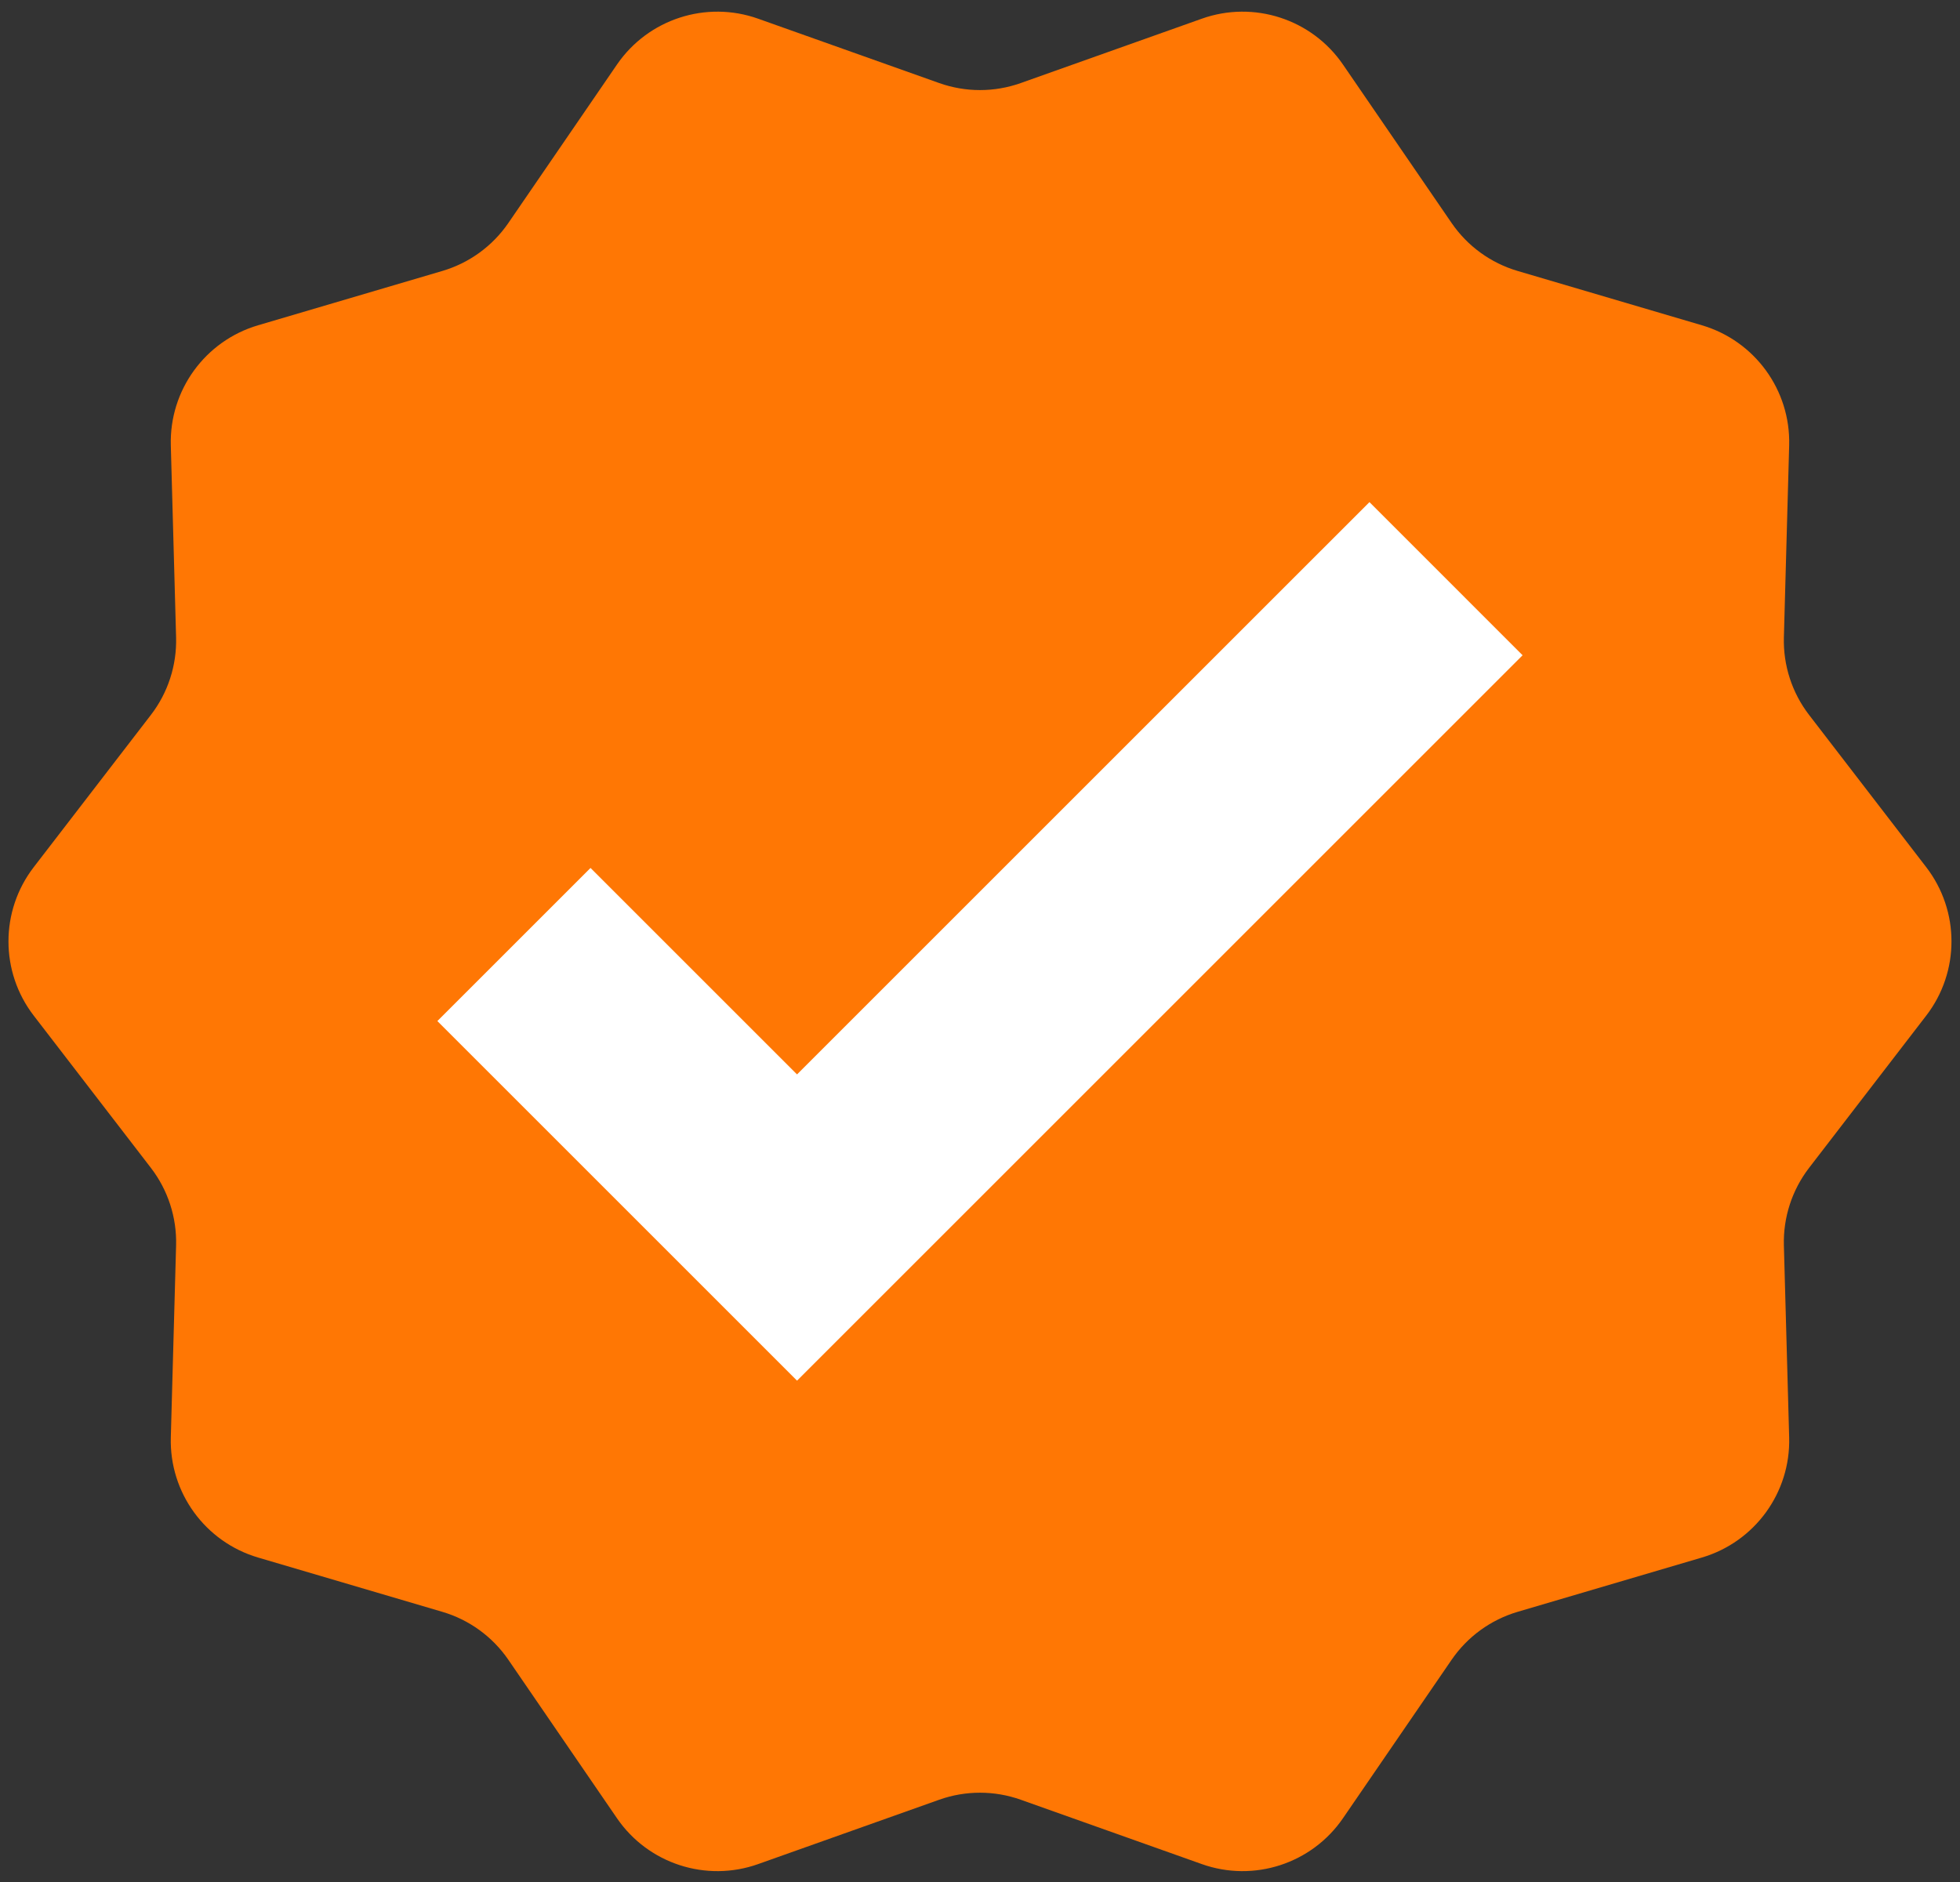
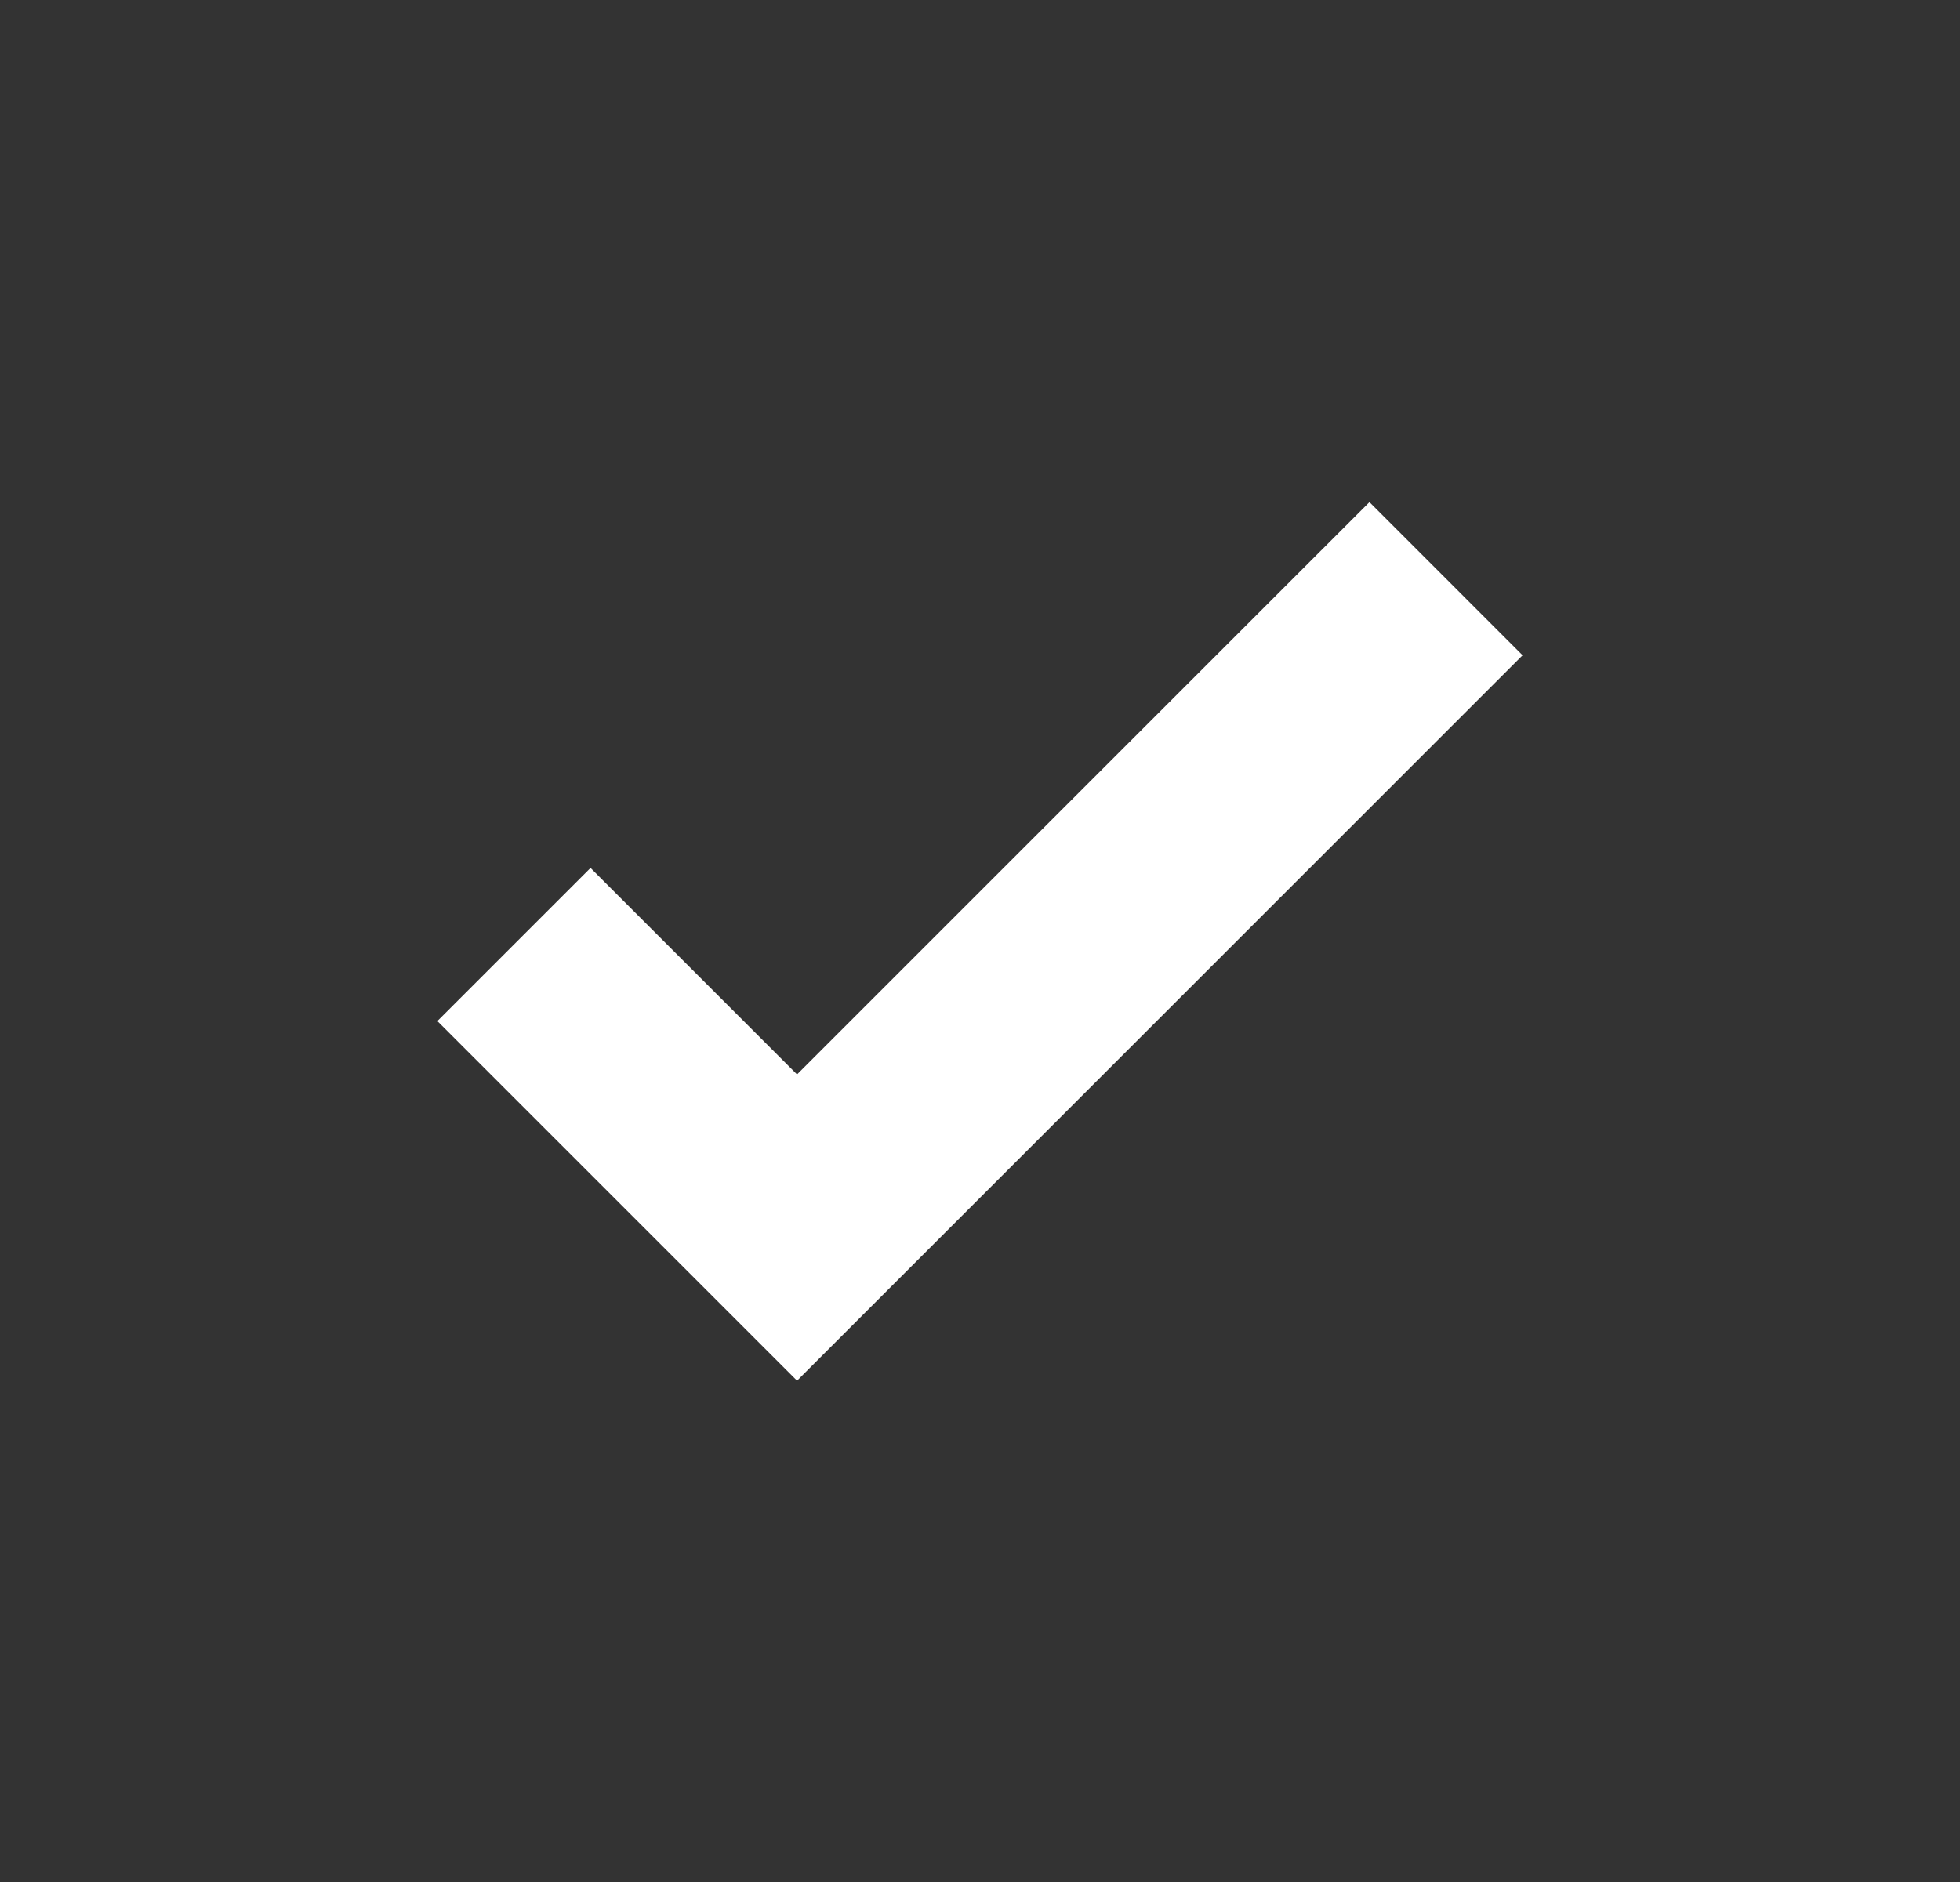
<svg xmlns="http://www.w3.org/2000/svg" fill="#000000" height="355.3" preserveAspectRatio="xMidYMid meet" version="1" viewBox="-1.6 -2.2 369.9 355.3" width="369.9" zoomAndPan="magnify">
  <rect x="-1.6" y="-2.2" width="369.9" height="355.3" fill="#333333" stroke="none" />
  <g>
    <g id="change1_1">
-       <path d="M 191.043 13.477 L 225.203 1.332 C 235.023 -2.16 245.965 1.395 251.855 9.988 L 272.355 39.895 C 275.344 44.254 279.742 47.449 284.809 48.945 L 319.586 59.199 C 329.582 62.145 336.344 71.449 336.059 81.867 L 335.062 118.109 C 334.918 123.395 336.598 128.566 339.82 132.754 L 361.926 161.488 C 368.281 169.75 368.281 181.254 361.926 189.512 L 339.82 218.246 C 336.598 222.438 334.918 227.605 335.062 232.891 L 336.059 269.133 C 336.344 279.551 329.582 288.855 319.586 291.805 L 284.809 302.055 C 279.742 303.551 275.344 306.746 272.355 311.105 L 251.855 341.012 C 245.965 349.605 235.023 353.164 225.203 349.668 L 191.043 337.523 C 186.066 335.754 180.629 335.754 175.648 337.523 L 141.488 349.668 C 131.668 353.164 120.727 349.605 114.836 341.012 L 94.34 311.105 C 91.352 306.746 86.953 303.551 81.883 302.055 L 47.109 291.805 C 37.109 288.855 30.352 279.551 30.637 269.133 L 31.633 232.891 C 31.777 227.605 30.098 222.438 26.875 218.246 L 4.766 189.512 C -1.59 181.254 -1.59 169.75 4.766 161.488 L 26.875 132.754 C 30.098 128.566 31.777 123.395 31.633 118.109 L 30.637 81.867 C 30.352 71.449 37.109 62.145 47.109 59.199 L 81.883 48.945 C 86.953 47.449 91.352 44.254 94.34 39.895 L 114.836 9.988 C 120.727 1.395 131.668 -2.16 141.488 1.332 L 175.648 13.477 C 180.629 15.246 186.066 15.246 191.043 13.477" fill="#ff7704" />
-     </g>
+       </g>
    <g id="change2_1">
      <path d="M 285.75 121.488 L 256.848 92.582 L 148.82 200.609 L 109.848 161.637 L 80.941 190.539 L 108.617 218.211 L 108.617 218.215 L 148.82 258.418 L 189.027 218.215 L 285.75 121.488" fill="#ffffff" />
    </g>
  </g>
</svg>